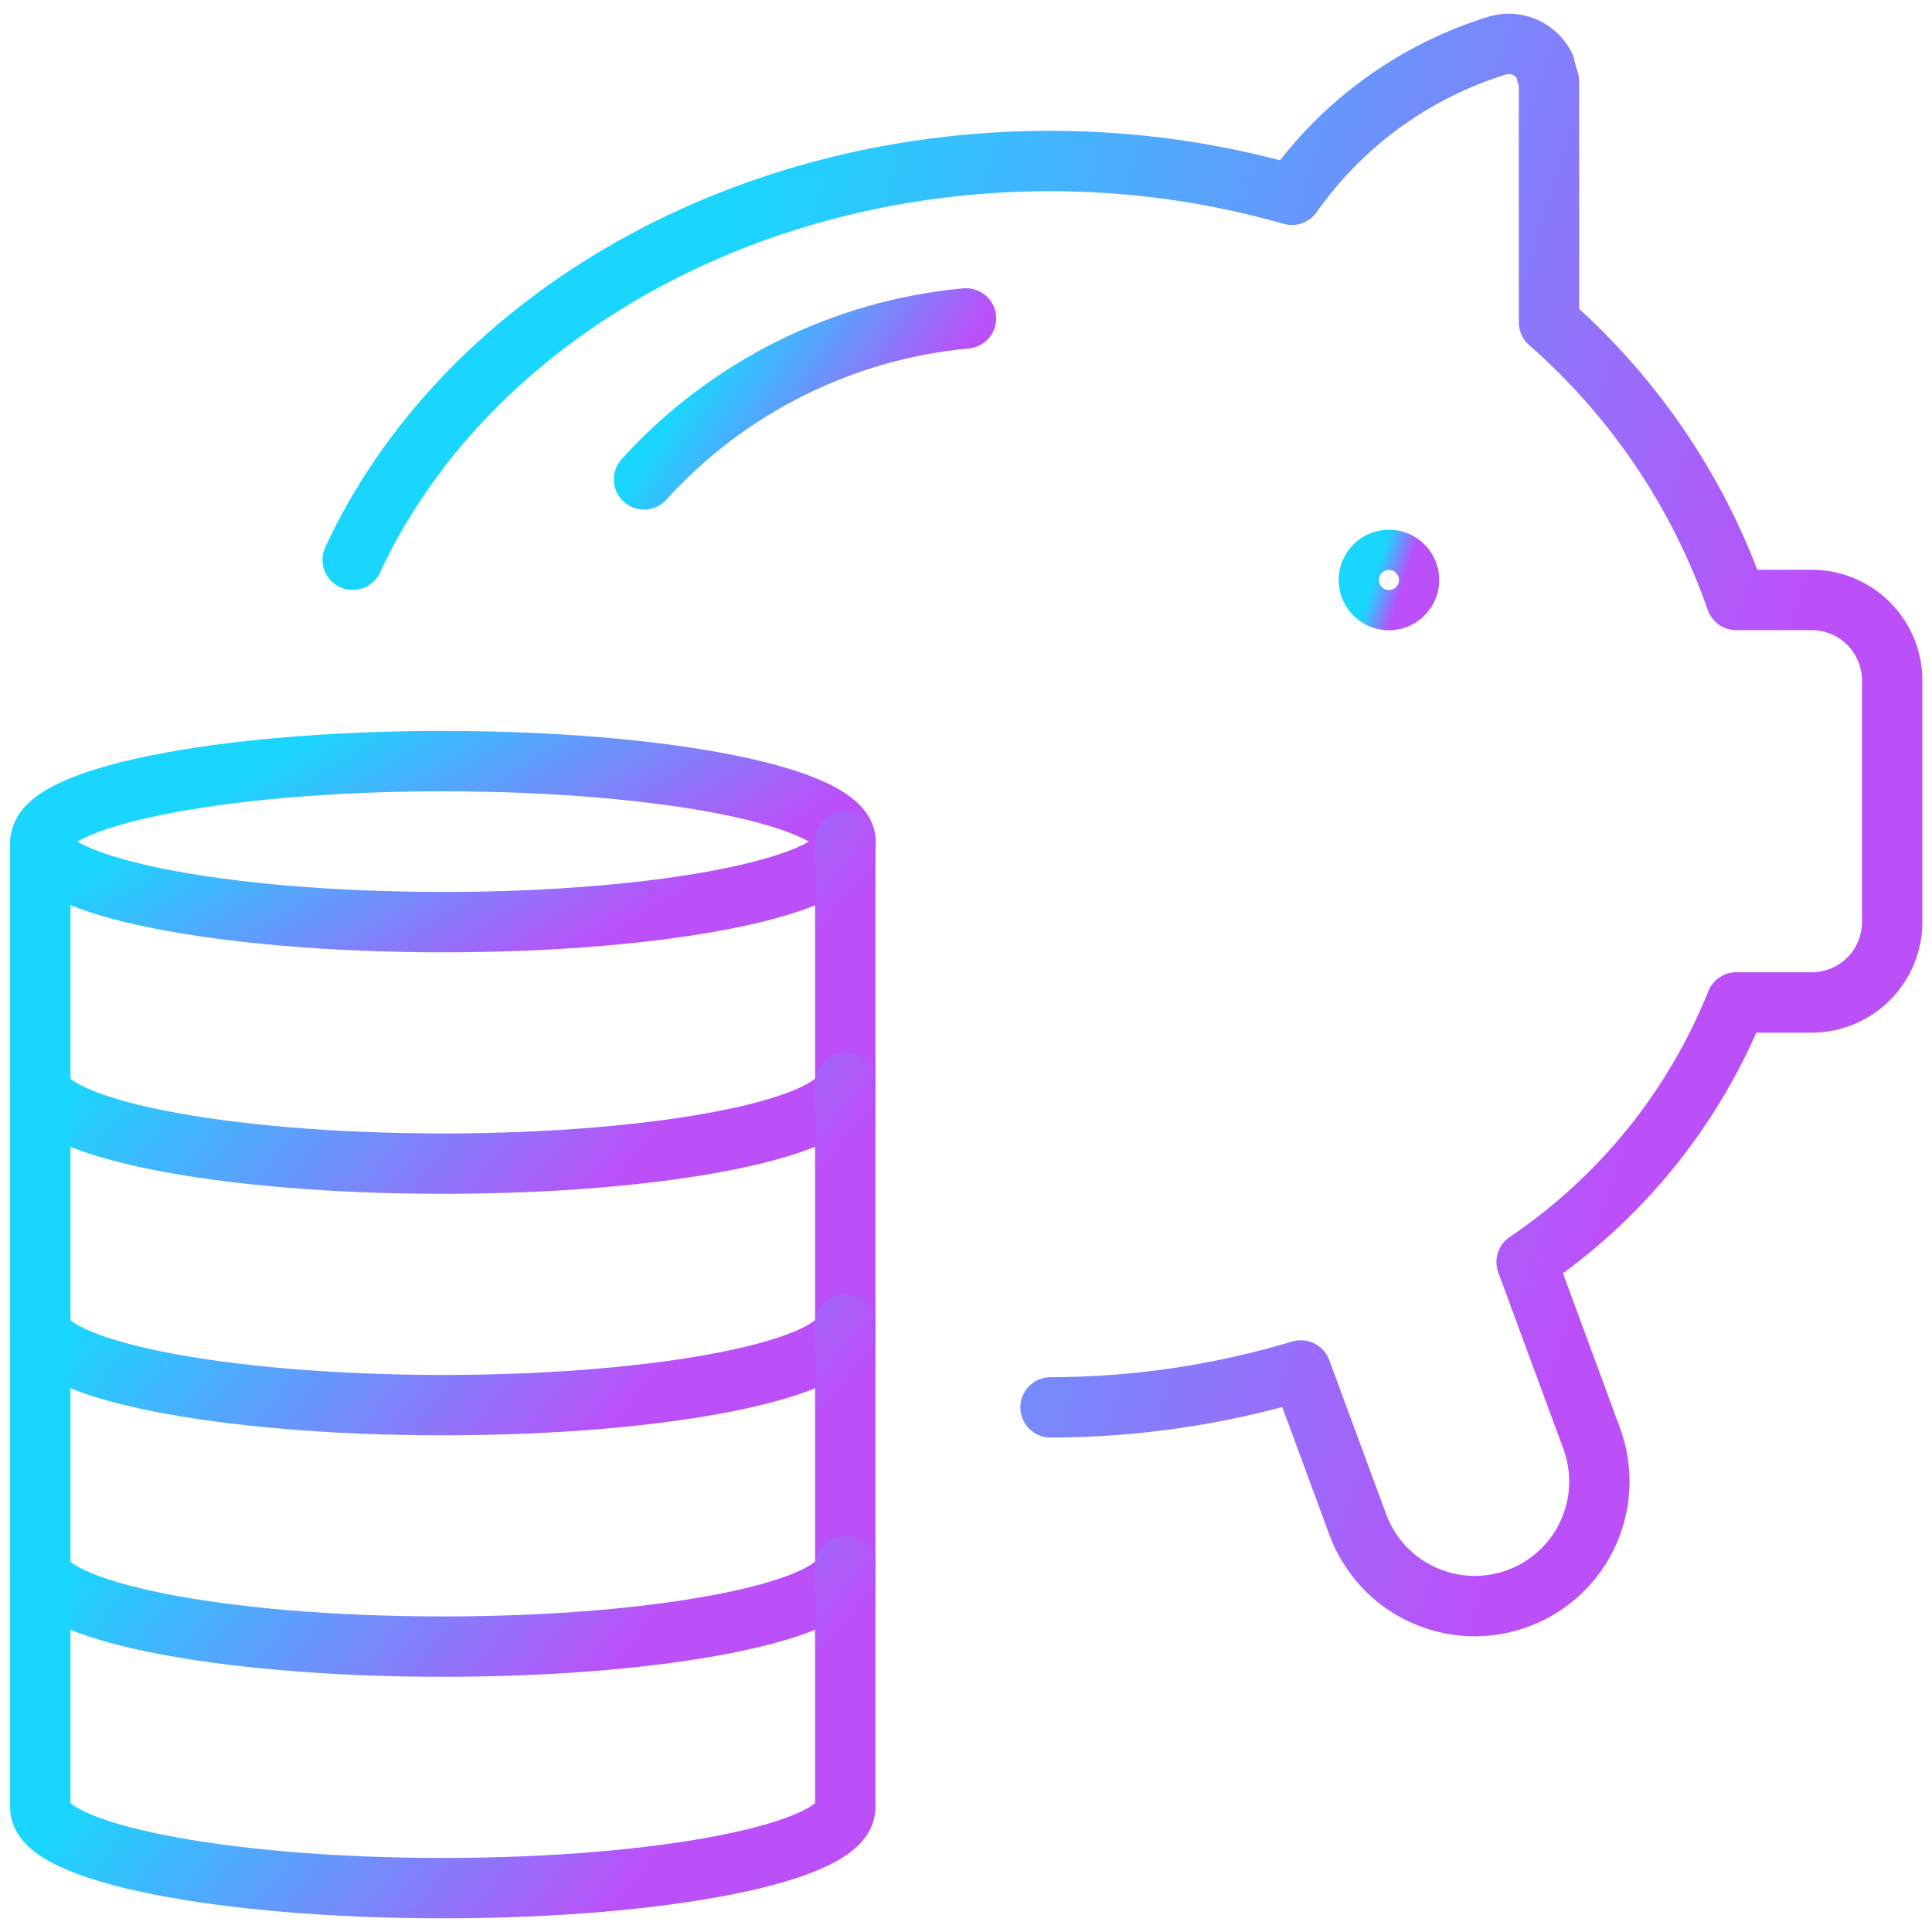
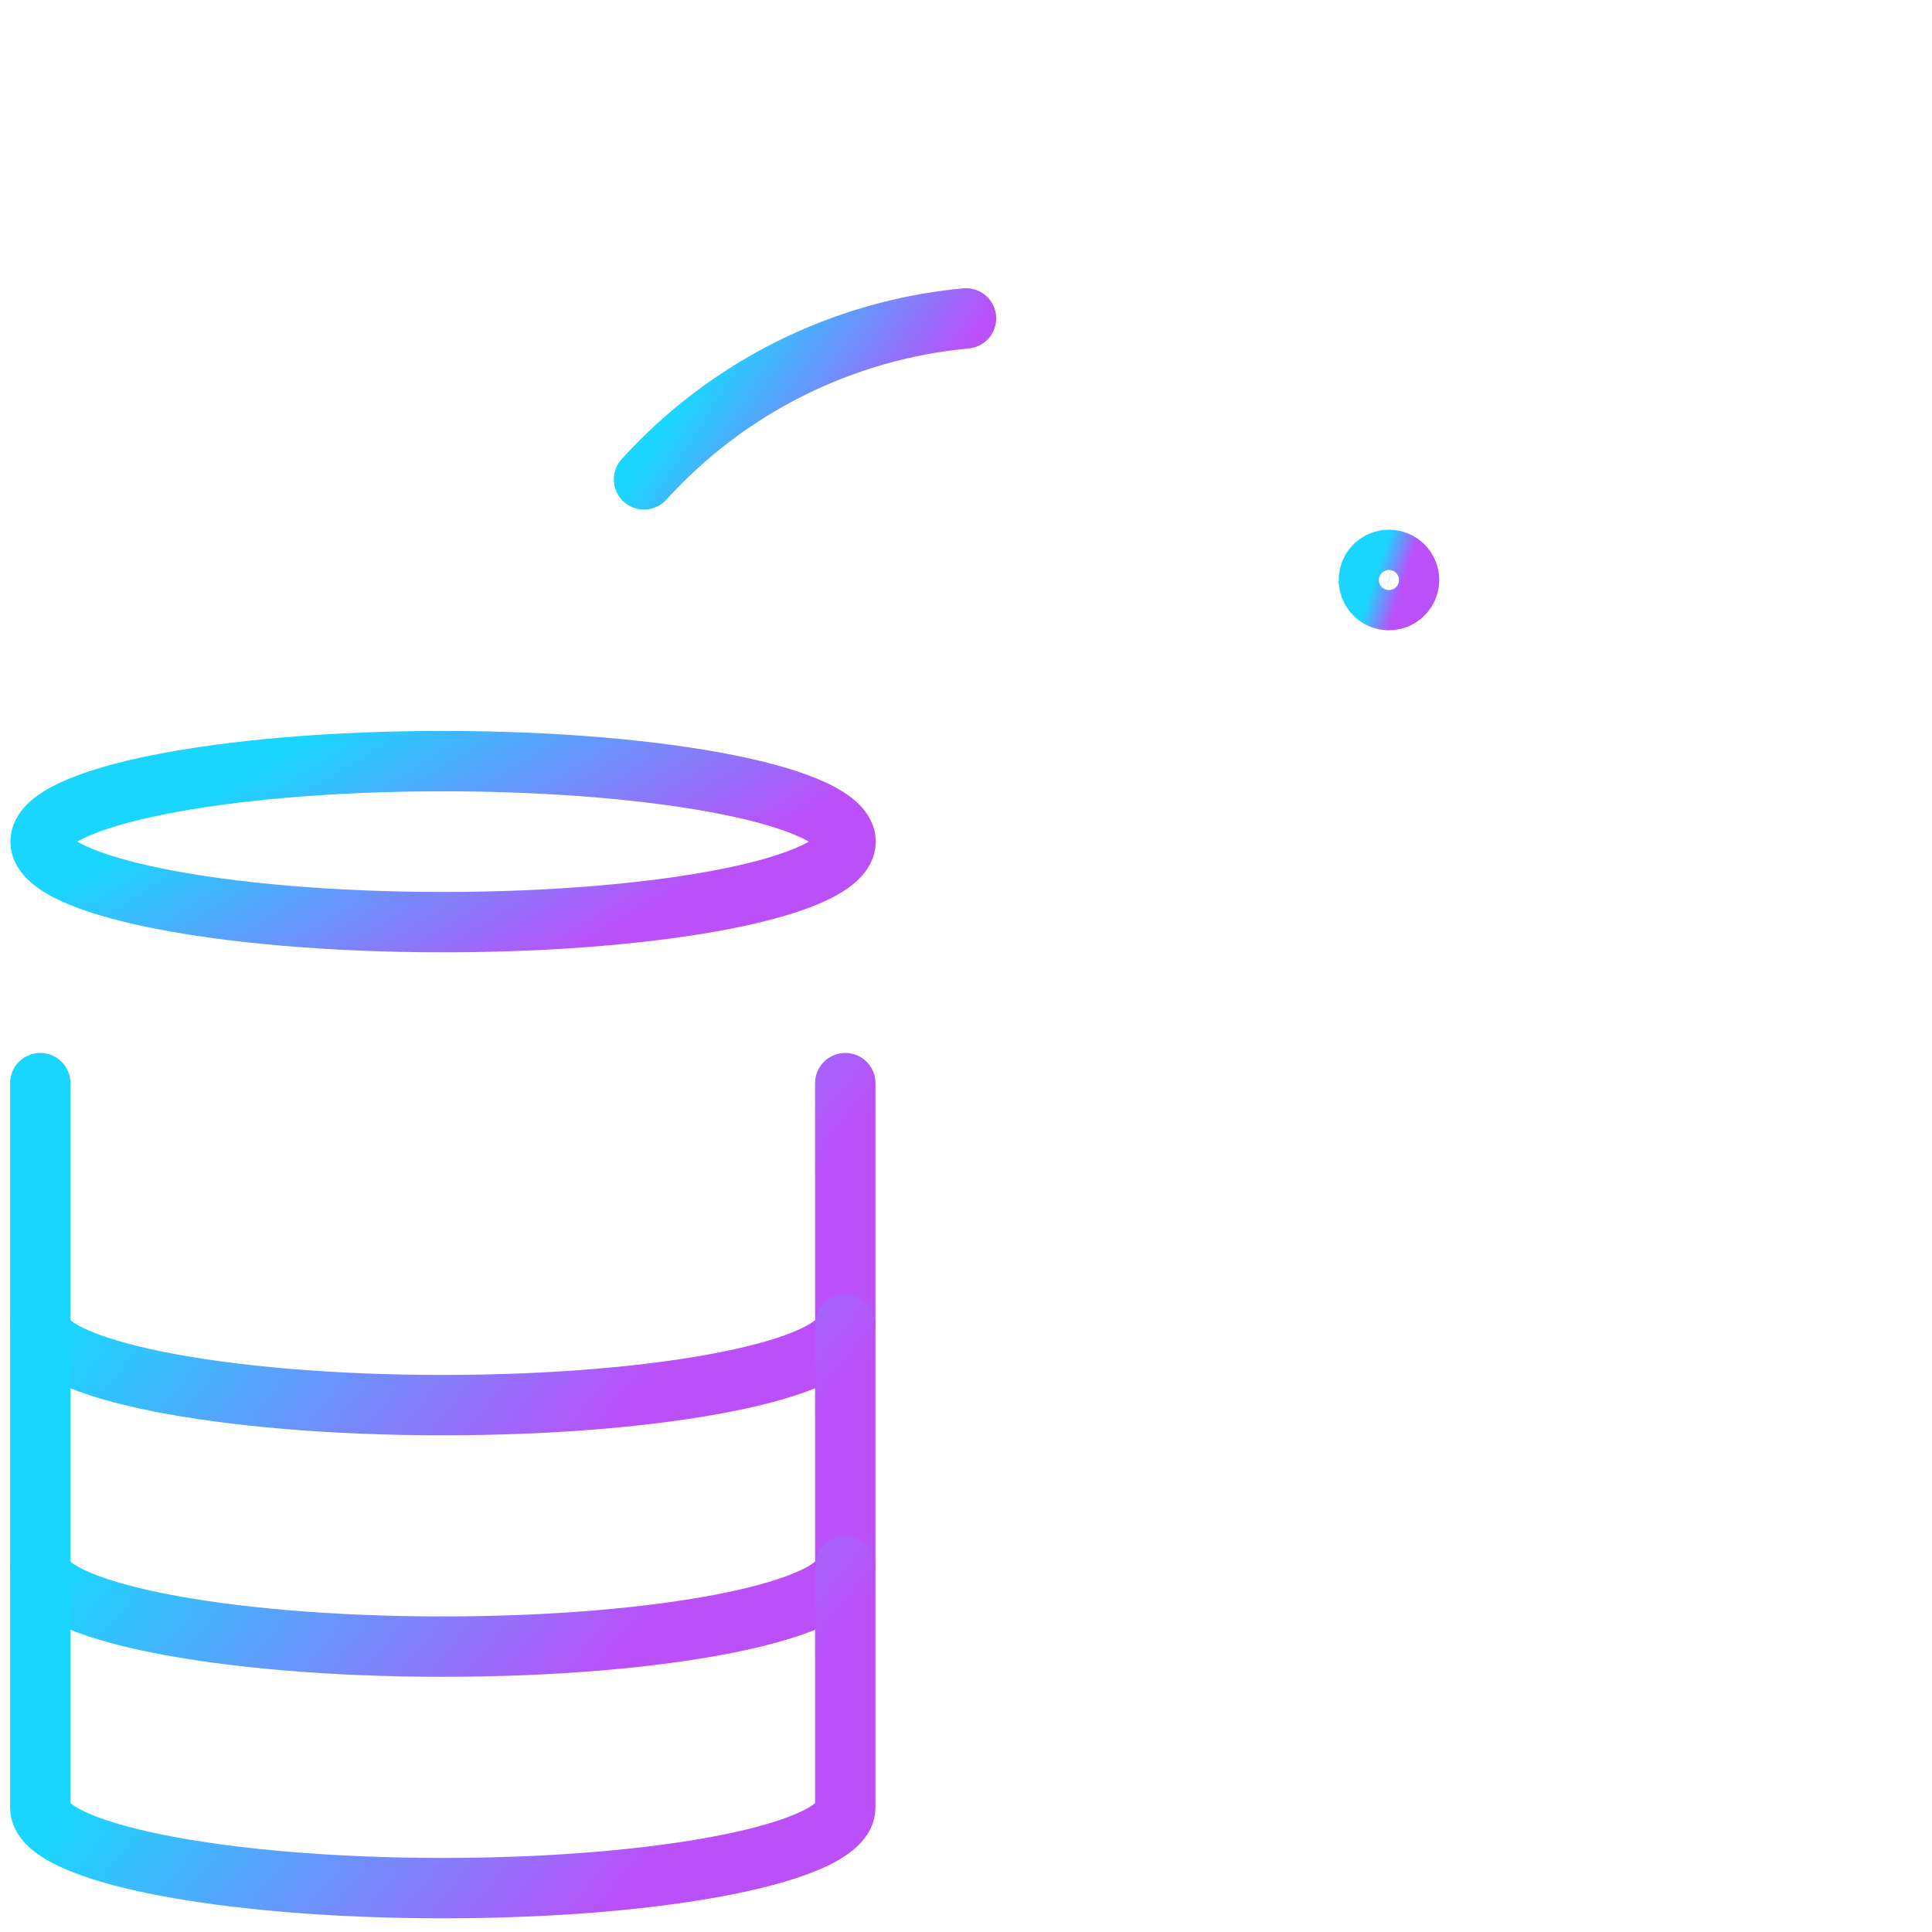
<svg xmlns="http://www.w3.org/2000/svg" width="96" height="96" viewBox="0 0 96 96" fill="none">
  <g clip-path="url(#clip0_67_1384)">
    <path d="M22.016 45.82C33.061 45.82 42.016 44.029 42.016 41.82C42.016 39.611 33.061 37.82 22.016 37.82C10.97 37.82 2.016 39.611 2.016 41.82C2.016 44.029 10.97 45.82 22.016 45.82Z" stroke="url(#paint0_linear_67_1384)" stroke-width="3" stroke-linecap="round" stroke-linejoin="round" />
-     <path d="M42.001 41.82V53.82C42.001 56.032 33.049 57.82 22.001 57.82C10.953 57.82 2.001 56.032 2.001 53.82V41.82" stroke="url(#paint1_linear_67_1384)" stroke-width="3" stroke-linecap="round" stroke-linejoin="round" />
    <path d="M42.001 53.82V65.82C42.001 68.032 33.049 69.82 22.001 69.82C10.953 69.82 2.001 68.032 2.001 65.82V53.82" stroke="url(#paint2_linear_67_1384)" stroke-width="3" stroke-linecap="round" stroke-linejoin="round" />
    <path d="M42.001 65.82V77.82C42.001 80.032 33.049 81.82 22.001 81.82C10.953 81.82 2.001 80.032 2.001 77.82V65.82" stroke="url(#paint3_linear_67_1384)" stroke-width="3" stroke-linecap="round" stroke-linejoin="round" />
    <path d="M42.001 77.82V89.82C42.001 92.032 33.049 93.82 22.001 93.82C10.953 93.82 2.001 92.032 2.001 89.82V77.82" stroke="url(#paint4_linear_67_1384)" stroke-width="3" stroke-linecap="round" stroke-linejoin="round" />
-     <path d="M17.525 27.816C22.897 16.232 36.401 8 52.197 8C56.256 8.001 60.295 8.566 64.197 9.68C66.69 6.139 70.289 3.527 74.429 2.256C74.727 2.173 75.04 2.159 75.343 2.217C75.647 2.275 75.933 2.402 76.179 2.589C76.425 2.776 76.624 3.017 76.761 3.294C76.969 4.184 76.97 3.875 76.969 4.184V16.02C81.211 19.736 84.416 24.488 86.273 29.812H90.021C91.082 29.812 92.1 30.234 92.85 30.984C93.6 31.734 94.021 32.751 94.021 33.812V45.812C94.021 46.873 93.6 47.89 92.85 48.641C92.1 49.391 91.082 49.812 90.021 49.812H86.277C84.171 55.056 80.542 59.548 75.857 62.708L79.089 71.472C79.371 72.235 79.499 73.046 79.467 73.859C79.435 74.671 79.243 75.469 78.902 76.208C78.562 76.946 78.079 77.61 77.482 78.162C76.885 78.714 76.184 79.143 75.421 79.424C74.658 79.706 73.847 79.834 73.035 79.802C72.222 79.769 71.424 79.578 70.686 79.237C69.947 78.897 69.283 78.414 68.731 77.817C68.18 77.219 67.751 76.519 67.469 75.756L64.641 68.096C60.605 69.307 56.415 69.926 52.201 69.932" stroke="url(#paint5_linear_67_1384)" stroke-width="3" stroke-linecap="round" stroke-linejoin="round" />
    <path d="M69.016 27.82C68.818 27.82 68.624 27.878 68.46 27.988C68.296 28.098 68.167 28.254 68.092 28.437C68.016 28.62 67.996 28.821 68.035 29.015C68.073 29.209 68.169 29.387 68.308 29.527C68.448 29.667 68.627 29.762 68.82 29.801C69.014 29.839 69.216 29.819 69.398 29.744C69.581 29.668 69.737 29.54 69.847 29.375C69.957 29.211 70.016 29.018 70.016 28.82C70.016 28.555 69.91 28.3 69.723 28.113C69.535 27.925 69.281 27.82 69.016 27.82Z" stroke="url(#paint6_linear_67_1384)" stroke-width="3" stroke-linecap="round" stroke-linejoin="round" />
    <path d="M32.001 23.82C36.147 19.247 41.855 16.393 48.001 15.82" stroke="url(#paint7_linear_67_1384)" stroke-width="3" stroke-linecap="round" stroke-linejoin="round" />
  </g>
  <defs>
    <linearGradient id="paint0_linear_67_1384" x1="2.016" y1="44.82" x2="10.511" y2="58.63" gradientUnits="userSpaceOnUse">
      <stop stop-color="#1AD6FE" />
      <stop offset="1" stop-color="#BB50F9" />
    </linearGradient>
    <linearGradient id="paint1_linear_67_1384" x1="2.001" y1="55.82" x2="20.635" y2="70.965" gradientUnits="userSpaceOnUse">
      <stop stop-color="#1AD6FE" />
      <stop offset="1" stop-color="#BB50F9" />
    </linearGradient>
    <linearGradient id="paint2_linear_67_1384" x1="2.001" y1="67.82" x2="20.635" y2="82.965" gradientUnits="userSpaceOnUse">
      <stop stop-color="#1AD6FE" />
      <stop offset="1" stop-color="#BB50F9" />
    </linearGradient>
    <linearGradient id="paint3_linear_67_1384" x1="2.001" y1="79.82" x2="20.635" y2="94.965" gradientUnits="userSpaceOnUse">
      <stop stop-color="#1AD6FE" />
      <stop offset="1" stop-color="#BB50F9" />
    </linearGradient>
    <linearGradient id="paint4_linear_67_1384" x1="2.001" y1="91.82" x2="20.635" y2="106.965" gradientUnits="userSpaceOnUse">
      <stop stop-color="#1AD6FE" />
      <stop offset="1" stop-color="#BB50F9" />
    </linearGradient>
    <linearGradient id="paint5_linear_67_1384" x1="17.525" y1="70.103" x2="71.194" y2="87.297" gradientUnits="userSpaceOnUse">
      <stop stop-color="#1AD6FE" />
      <stop offset="1" stop-color="#BB50F9" />
    </linearGradient>
    <linearGradient id="paint6_linear_67_1384" x1="68.016" y1="29.57" x2="69.415" y2="30.025" gradientUnits="userSpaceOnUse">
      <stop stop-color="#1AD6FE" />
      <stop offset="1" stop-color="#BB50F9" />
    </linearGradient>
    <linearGradient id="paint7_linear_67_1384" x1="32.001" y1="22.82" x2="40.701" y2="28.476" gradientUnits="userSpaceOnUse">
      <stop stop-color="#1AD6FE" />
      <stop offset="1" stop-color="#BB50F9" />
    </linearGradient>
    <clipPath id="clip0_67_1384">
      <rect width="96" height="96" fill="white" />
    </clipPath>
  </defs>
</svg>